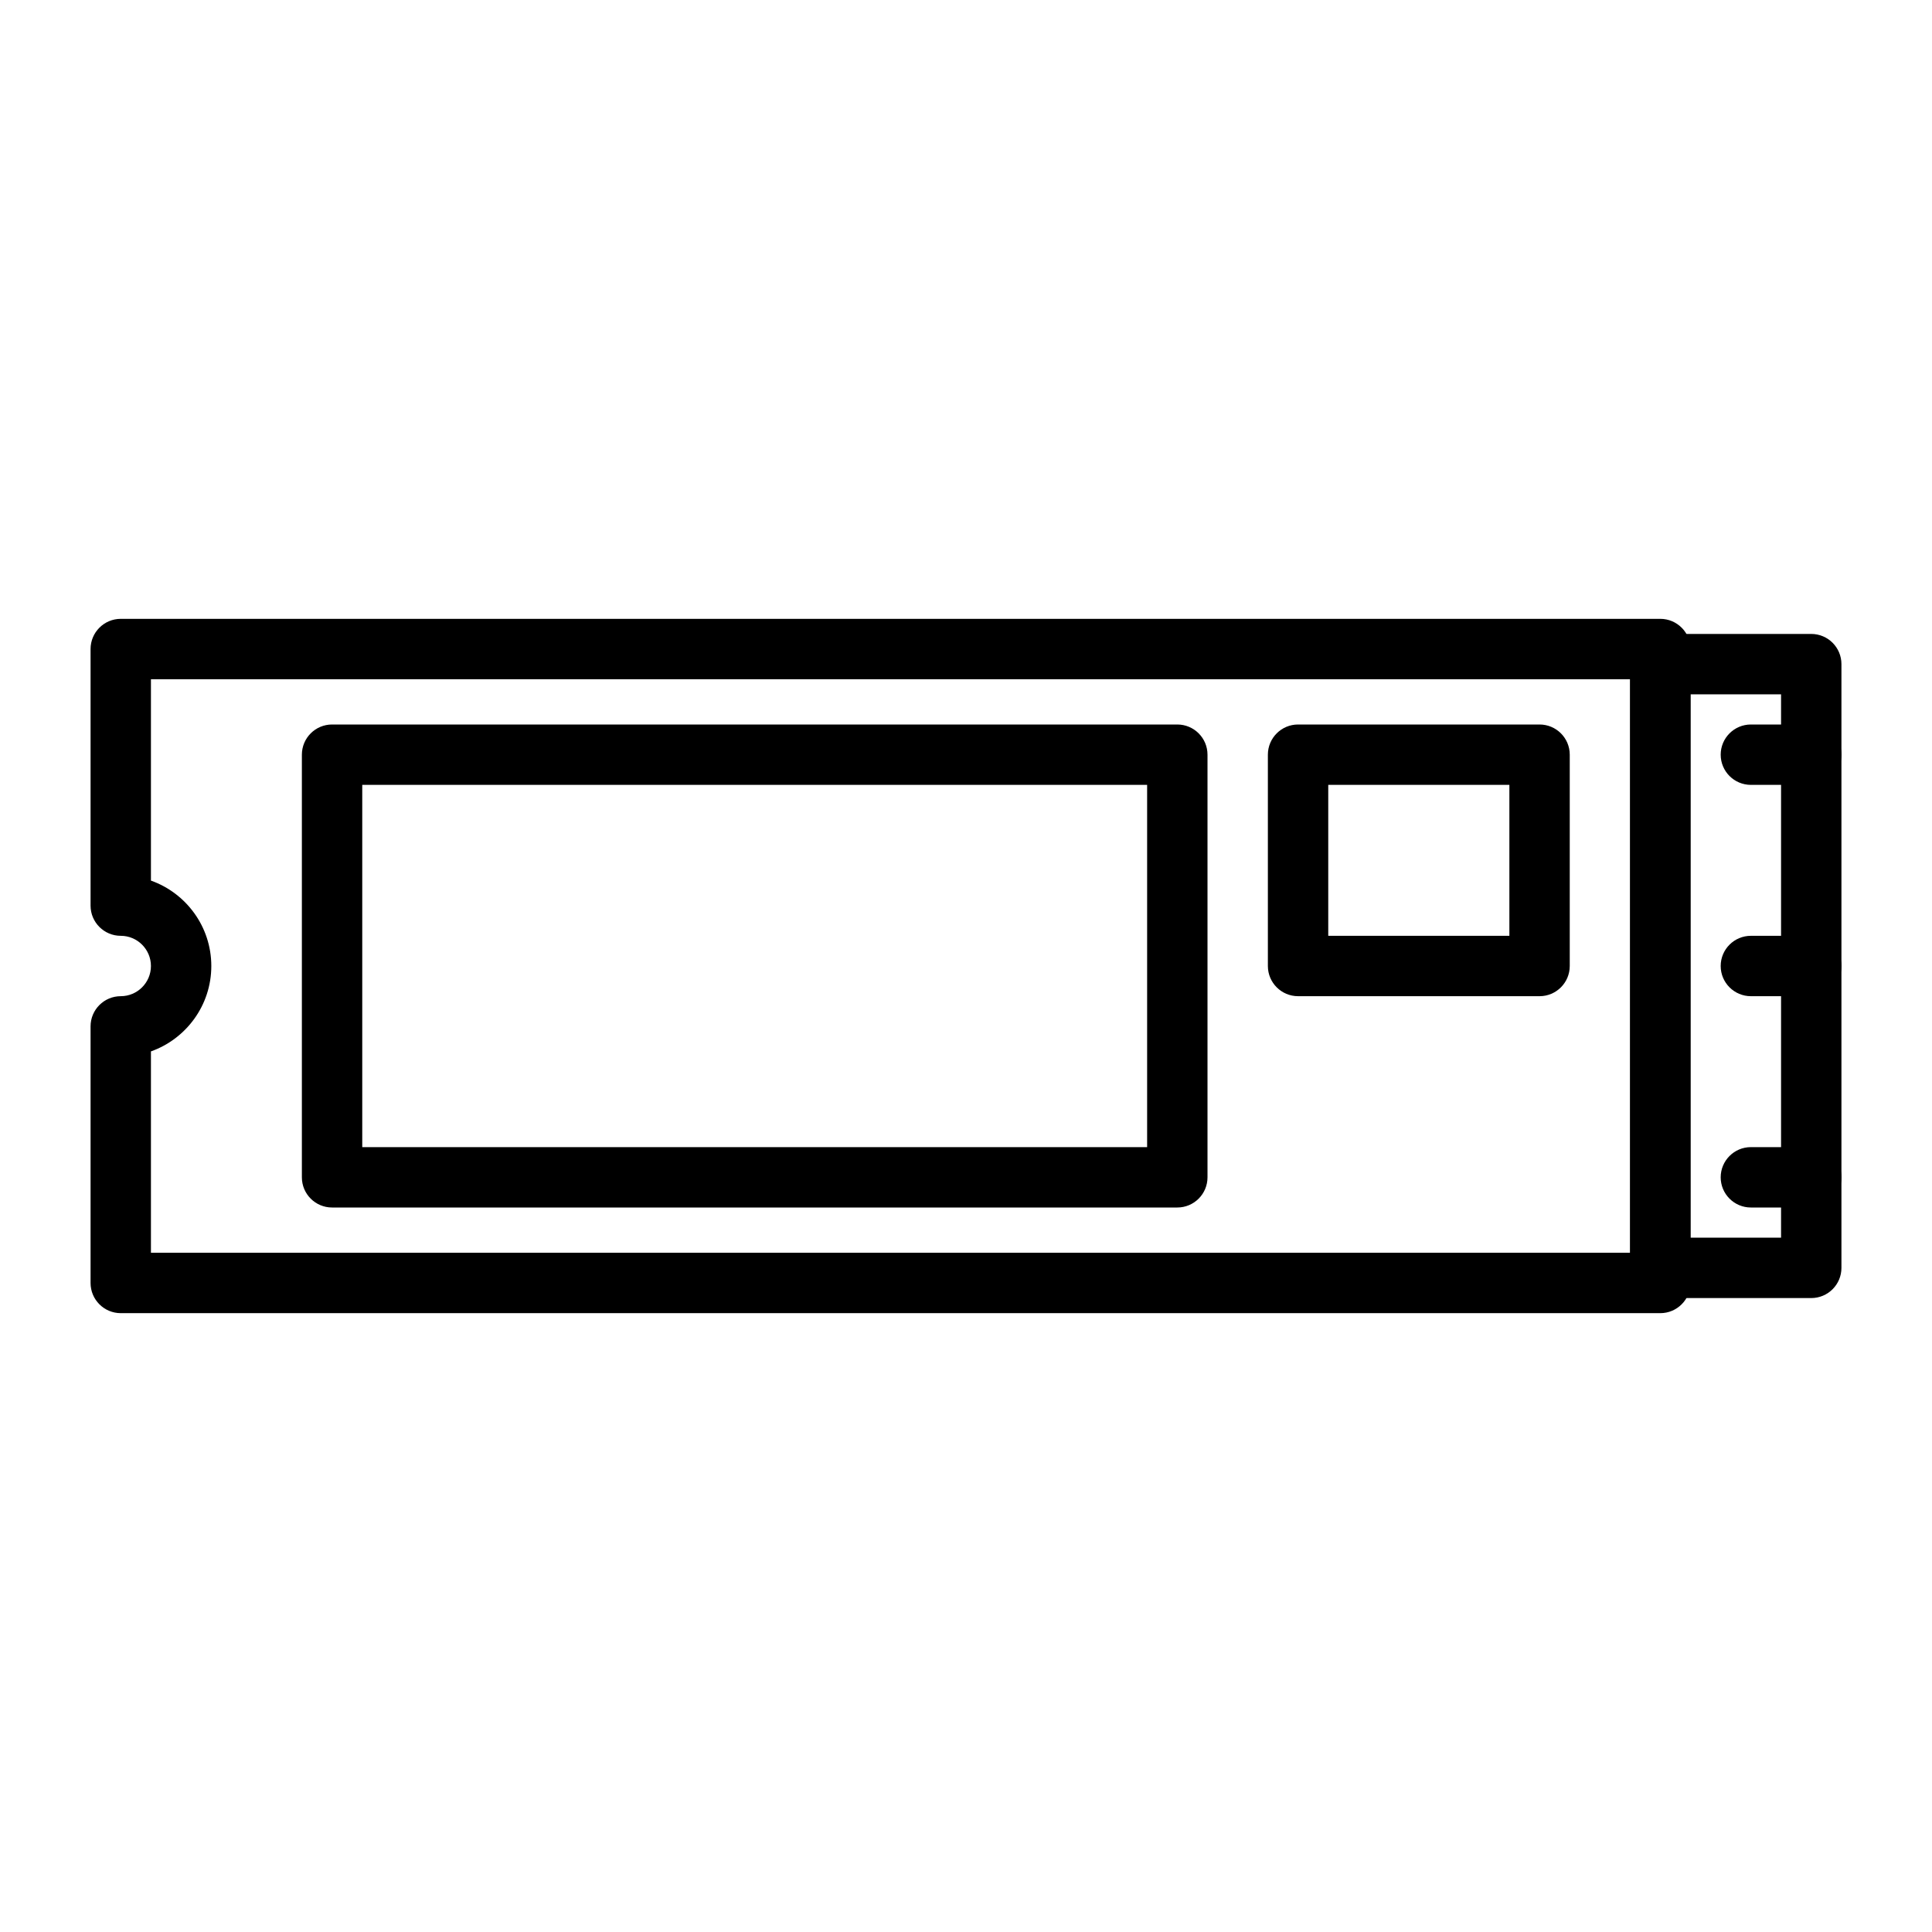
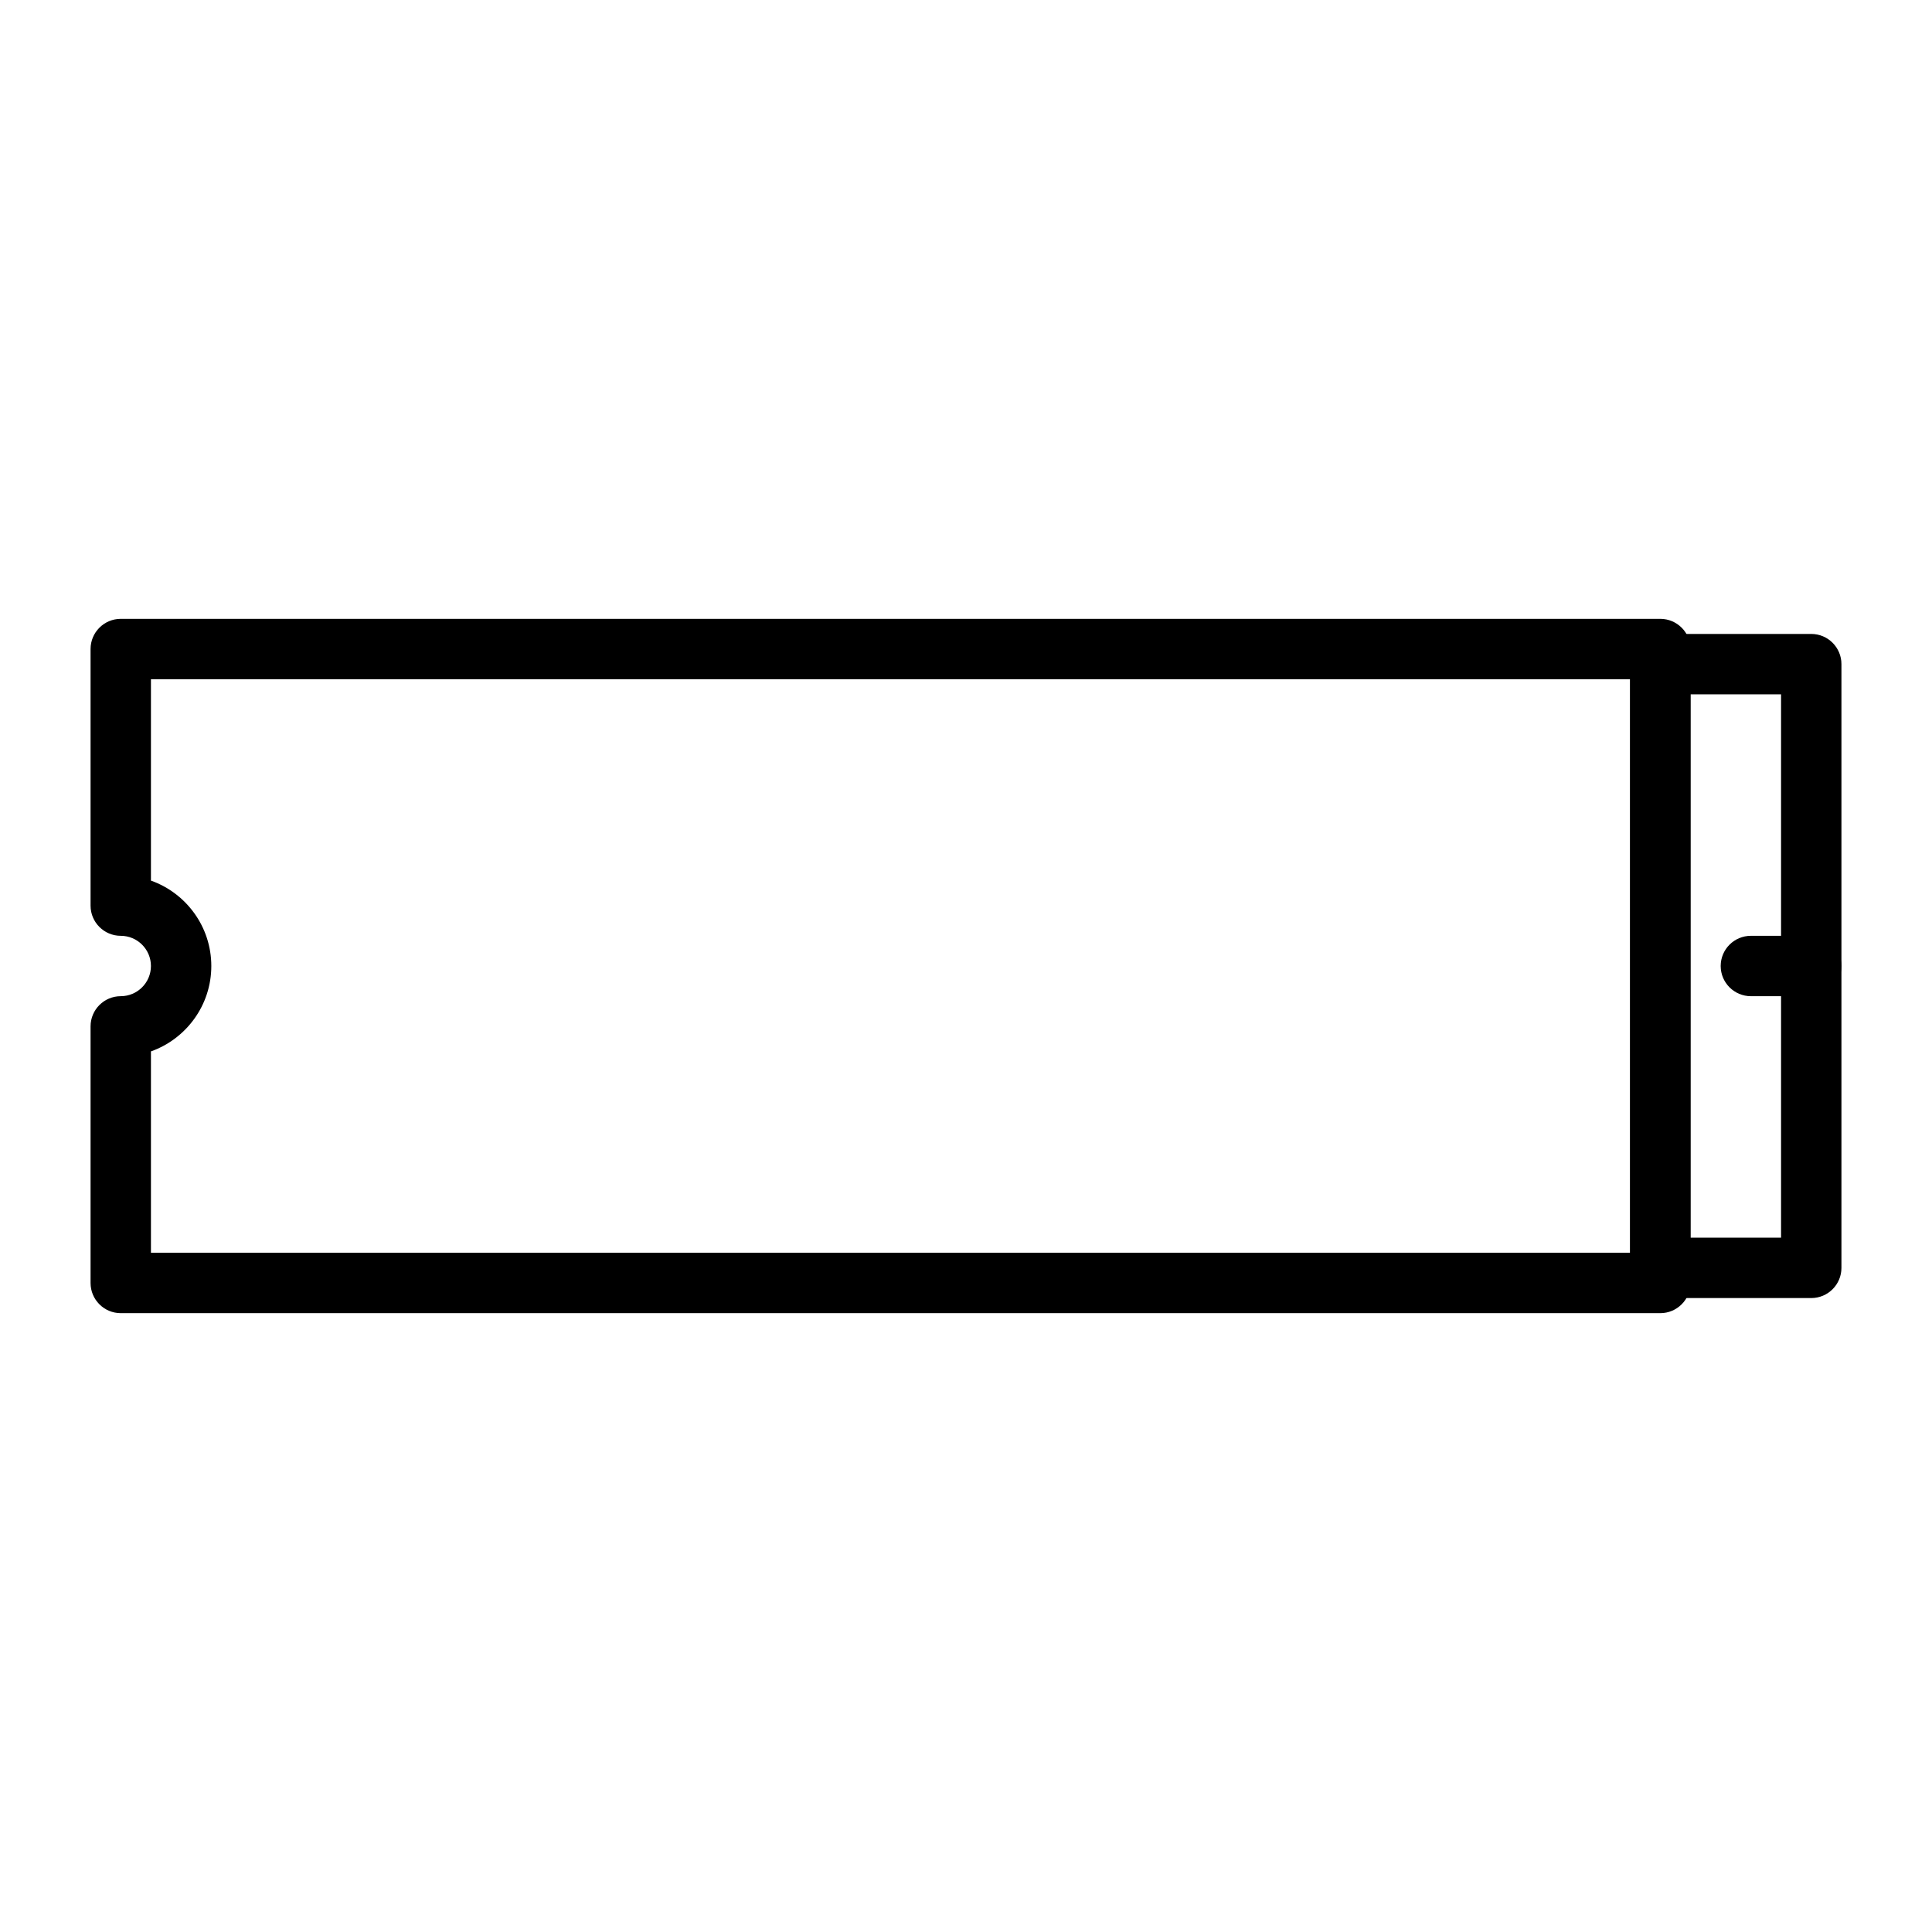
<svg xmlns="http://www.w3.org/2000/svg" height="64px" style="enable-background:new 0 0 64 64;" version="1.1" viewBox="0 0 64 64" width="64px" xml:space="preserve">
  <g id="Guide" />
  <g id="_x31_">
    <path d="M55,43.5H4c-0.552,0-1-0.448-1-1V34c0-0.552,0.448-1,1-1c0.551,0,1-0.449,1-1s-0.449-1-1-1c-0.552,0-1-0.448-1-1   v-8.5c0-0.552,0.448-1,1-1h51c0.552,0,1,0.448,1,1v21C56,43.052,55.552,43.5,55,43.5z M5,41.5h49v-19H5v6.671   C6.164,29.584,7,30.696,7,32s-0.836,2.416-2,2.829V41.5z" />
    <path d="M60,43h-5c-0.552,0-1-0.448-1-1V22c0-0.552,0.448-1,1-1h5c0.552,0,1,0.448,1,1v20C61,42.552,60.552,43,60,43z    M56,41h3V23h-3V41z" />
-     <path d="M60,26h-2c-0.552,0-1-0.448-1-1s0.448-1,1-1h2c0.552,0,1,0.448,1,1S60.552,26,60,26z" />
    <path d="M60,33h-2c-0.552,0-1-0.448-1-1s0.448-1,1-1h2c0.552,0,1,0.448,1,1S60.552,33,60,33z" />
-     <path d="M60,40h-2c-0.552,0-1-0.448-1-1s0.448-1,1-1h2c0.552,0,1,0.448,1,1S60.552,40,60,40z" />
-     <path d="M39,40H11c-0.552,0-1-0.448-1-1V25c0-0.552,0.448-1,1-1h28c0.552,0,1,0.448,1,1v14C40,39.552,39.552,40,39,40z    M12,38h26V26H12V38z" />
-     <path d="M51,33h-8c-0.552,0-1-0.448-1-1v-7c0-0.552,0.448-1,1-1h8c0.552,0,1,0.448,1,1v7C52,32.552,51.552,33,51,33z    M44,31h6v-5h-6V31z" />
  </g>
</svg>